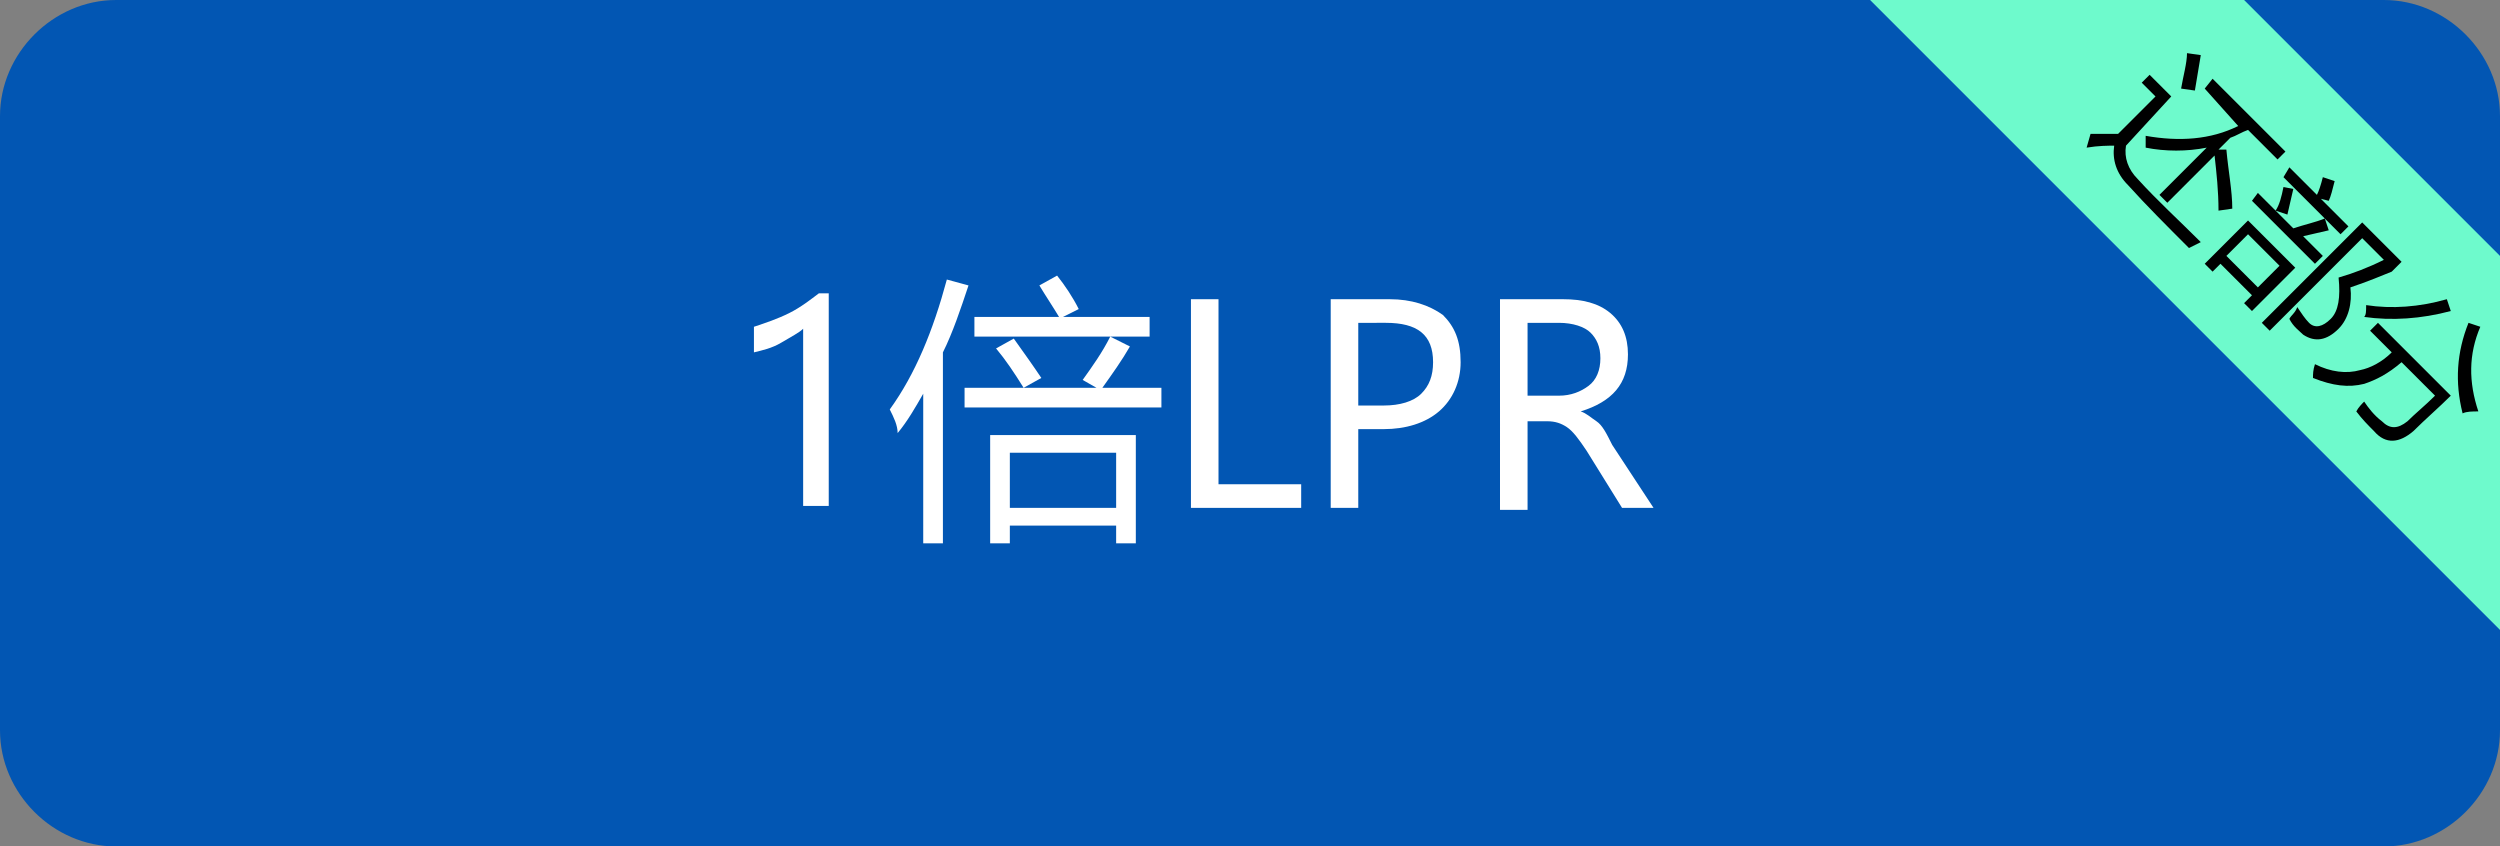
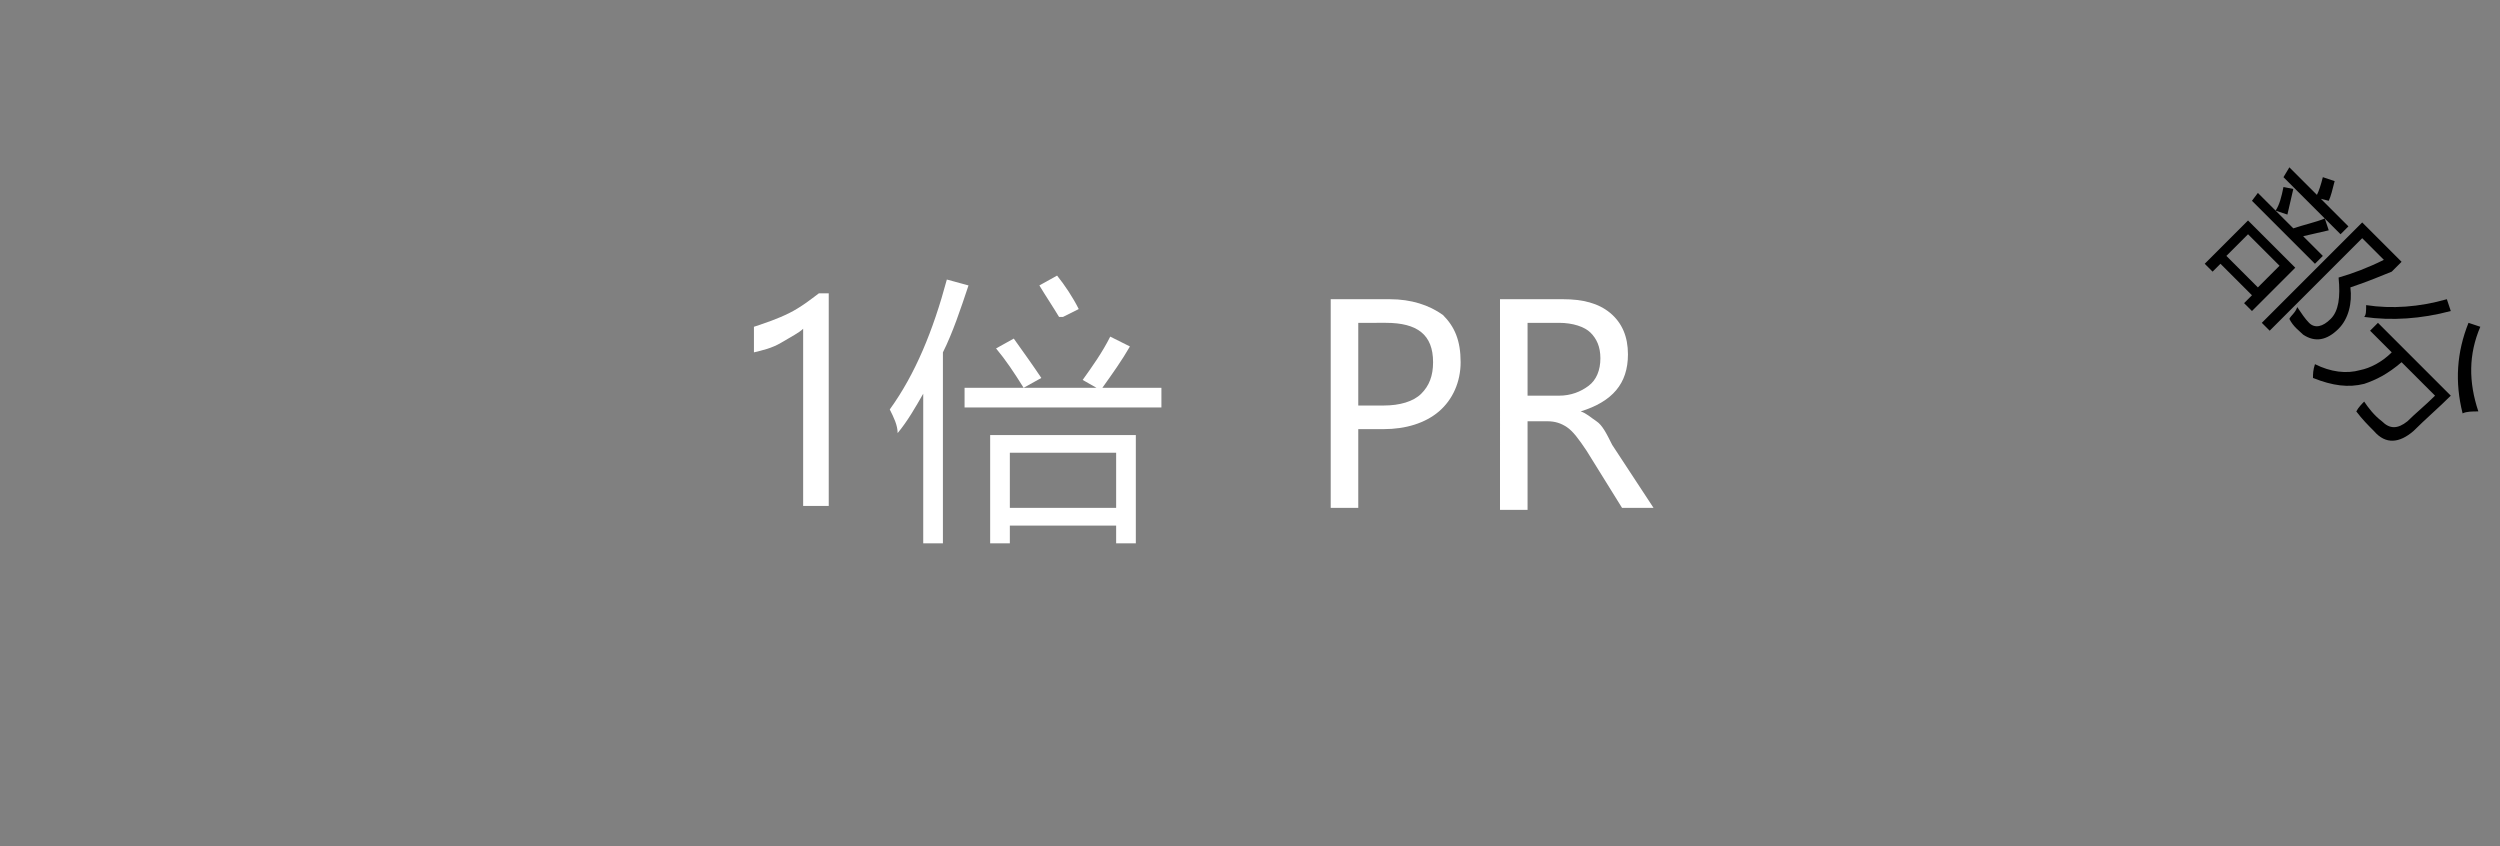
<svg xmlns="http://www.w3.org/2000/svg" version="1.1" id="图层_1" x="0px" y="0px" viewBox="0 0 127 43" style="enable-background:new 0 0 127 43;" xml:space="preserve">
  <rect x="0" y="0" width="127" height="43" fill="#808080" stroke="none" />
  <style type="text/css">
	.st0{fill:#0256B3;}
	.st1{fill:#FFFFFF;}
	.st2{fill:#6EFACC;}
</style>
  <g>
-     <path class="st0" d="M121.1,43H5.9C2.7,43,0,40.3,0,37.1V5.9C0,2.7,2.7,0,5.9,0h115.2c3.2,0,5.9,2.7,5.9,5.9v31.2   C127,40.3,124.3,43,121.1,43z" />
    <g>
      <path class="st1" d="M40.8,25.8v-9.1c-0.2,0.2-0.6,0.4-1.1,0.7s-1,0.4-1.4,0.5v-1.3c0.6-0.2,1.2-0.4,1.8-0.7s1.1-0.7,1.5-1h0.5    v10.8H40.8z" />
-       <path class="st1" d="M45.2,20.8c1.3-1.8,2.2-4,2.9-6.6l1.1,0.3c-0.4,1.2-0.8,2.4-1.3,3.4v9.7h-1V20c-0.4,0.7-0.8,1.4-1.3,2    C45.6,21.6,45.4,21.2,45.2,20.8z M49,19.7h6.7L55,19.3c0.5-0.7,1-1.4,1.4-2.2l1,0.5c-0.4,0.7-0.9,1.4-1.4,2.1h3v1H49V19.7z     M49.5,16.1h4.3c-0.3-0.5-0.7-1.1-1-1.6l0.9-0.5c0.4,0.5,0.8,1.1,1.1,1.7L54,16.1h4.4v1h-8.9V16.1z M50.2,22.1h7.5v5.5h-1v-0.9    h-5.4v0.9h-1V22.1z M50.6,17.7l0.9-0.5c0.5,0.7,1,1.4,1.4,2L52,19.7C51.5,18.9,51.1,18.3,50.6,17.7z M56.7,23h-5.4v2.8h5.4V23z" />
-       <path class="st1" d="M66.1,25.8h-5.6V15.2h1.4v9.4h4.2V25.8z" />
+       <path class="st1" d="M45.2,20.8c1.3-1.8,2.2-4,2.9-6.6l1.1,0.3c-0.4,1.2-0.8,2.4-1.3,3.4v9.7h-1V20c-0.4,0.7-0.8,1.4-1.3,2    C45.6,21.6,45.4,21.2,45.2,20.8z M49,19.7h6.7L55,19.3c0.5-0.7,1-1.4,1.4-2.2l1,0.5c-0.4,0.7-0.9,1.4-1.4,2.1h3v1H49V19.7z     M49.5,16.1h4.3c-0.3-0.5-0.7-1.1-1-1.6l0.9-0.5c0.4,0.5,0.8,1.1,1.1,1.7L54,16.1h4.4v1V16.1z M50.2,22.1h7.5v5.5h-1v-0.9    h-5.4v0.9h-1V22.1z M50.6,17.7l0.9-0.5c0.5,0.7,1,1.4,1.4,2L52,19.7C51.5,18.9,51.1,18.3,50.6,17.7z M56.7,23h-5.4v2.8h5.4V23z" />
      <path class="st1" d="M69,21.8v4h-1.4V15.2h3c1.1,0,2,0.3,2.7,0.8c0.6,0.6,0.9,1.3,0.9,2.4c0,1-0.4,1.9-1.1,2.5s-1.7,0.9-2.8,0.9    H69z M69,16.4v4.2h1.3c0.8,0,1.5-0.2,1.9-0.6c0.4-0.4,0.6-0.9,0.6-1.6c0-1.4-0.8-2-2.4-2H69z" />
      <path class="st1" d="M84,25.8h-1.6l-1.8-2.9c-0.4-0.6-0.7-1-1-1.2c-0.3-0.2-0.6-0.3-1-0.3h-1v4.5h-1.4V15.2h3.2    c1,0,1.8,0.2,2.4,0.7c0.6,0.5,0.9,1.2,0.9,2.1c0,1.5-0.8,2.4-2.4,2.9v0c0.3,0.1,0.5,0.3,0.8,0.5s0.5,0.6,0.8,1.2L84,25.8z     M77.6,16.4v3.7h1.6c0.6,0,1.1-0.2,1.5-0.5s0.6-0.8,0.6-1.4c0-0.6-0.2-1-0.5-1.3s-0.9-0.5-1.6-0.5H77.6z" />
    </g>
-     <path class="st2" d="M127.1,13.1L114,0H95l31.8,31.8c0.1,0.1,0.2,0.2,0.3,0.3V13.1z" />
    <g>
-       <path d="M108.6,9.1c1,1.1,2.1,2.1,3.2,3.2c-0.2,0.1-0.4,0.2-0.6,0.3c-1.1-1.1-2.2-2.2-3.1-3.2c-0.6-0.6-0.8-1.3-0.7-2    c-0.3,0-0.8,0-1.4,0.1l0.2-0.7c0.5,0,1,0,1.4,0l1.9-1.9l-0.7-0.7l0.4-0.4l1.1,1.1L108,7.4C107.9,8,108.1,8.6,108.6,9.1z M112.4,4    l3.7,3.7l-0.4,0.4l-1.5-1.5c-0.3,0.1-0.6,0.3-0.9,0.4l-0.6,0.6l0.4,0c0.1,1.1,0.3,2.1,0.3,3l-0.7,0.1c0-1-0.1-1.9-0.2-2.8    l-2.4,2.4l-0.4-0.4l2.4-2.4c-1,0.2-2.1,0.2-3.1,0c0-0.2,0-0.4,0-0.6c1.7,0.3,3.3,0.2,4.7-0.5L112,4.5L112.4,4z M111.8,2.8    c-0.1,0.6-0.2,1.2-0.3,1.8l-0.7-0.1c0.1-0.6,0.3-1.3,0.3-1.8L111.8,2.8z" />
      <path d="M114.2,11.2l2.4,2.4l-2.2,2.2l-0.4-0.4l0.4-0.4l-1.6-1.6l-0.4,0.4l-0.4-0.4L114.2,11.2z M115.8,13.5l-1.6-1.6l-1.1,1.1    l1.6,1.6L115.8,13.5z M114.7,9.8l1.8,1.8c0.6-0.2,1.1-0.3,1.6-0.5l0.2,0.6c-0.4,0.1-0.9,0.2-1.3,0.3l1,1l-0.4,0.4l-3.2-3.2    L114.7,9.8z M118.8,16.7c-0.6,0.6-1.2,0.7-1.8,0.3c-0.2-0.2-0.5-0.4-0.7-0.8c0.1-0.2,0.3-0.3,0.4-0.6c0.2,0.3,0.4,0.6,0.6,0.8    c0.3,0.3,0.7,0.2,1.1-0.2c0.4-0.4,0.5-1.1,0.4-2.1c0.7-0.2,1.5-0.5,2.3-0.9l-1.1-1.1l-4.7,4.7l-0.4-0.4l5.1-5.1l2,2l-0.5,0.5    c-0.5,0.2-1.2,0.5-2.1,0.8C119.5,15.4,119.3,16.2,118.8,16.7z M116,9.5l0.5,0.1c-0.1,0.4-0.2,0.9-0.3,1.3l-0.6-0.2    C115.8,10.4,115.9,10,116,9.5z M116.3,8.5l1.4,1.4c0.1-0.2,0.2-0.5,0.3-0.9l0.6,0.2c-0.1,0.4-0.2,0.8-0.3,1l-0.4-0.1l1.4,1.4    l-0.4,0.4l-2.9-2.9L116.3,8.5z" />
      <path d="M120.8,16.4l3.7,3.7c-0.6,0.6-1.3,1.2-1.9,1.8c-0.7,0.6-1.4,0.7-2,0c-0.3-0.3-0.6-0.6-0.9-1c0.1-0.2,0.3-0.4,0.4-0.5    c0.2,0.3,0.5,0.7,0.9,1c0.4,0.4,0.8,0.4,1.3,0c0.4-0.4,0.9-0.8,1.4-1.3l-1.7-1.7c-0.7,0.6-1.3,0.9-1.9,1.1    c-0.8,0.2-1.6,0.1-2.6-0.3c0-0.2,0-0.4,0.1-0.7c0.8,0.4,1.6,0.5,2.3,0.3c0.5-0.1,1.1-0.4,1.6-0.9l-1.1-1.1L120.8,16.4z     M120.2,15.5c1.3,0.2,2.7,0.1,4.1-0.3l0.2,0.6c-1.5,0.4-3,0.5-4.4,0.3C120.2,16,120.2,15.8,120.2,15.5z M125.4,16.4l0.6,0.2    c-0.6,1.4-0.6,2.8-0.1,4.3c-0.3,0-0.6,0-0.8,0.1C124.7,19.4,124.8,17.9,125.4,16.4z" />
    </g>
  </g>
</svg>